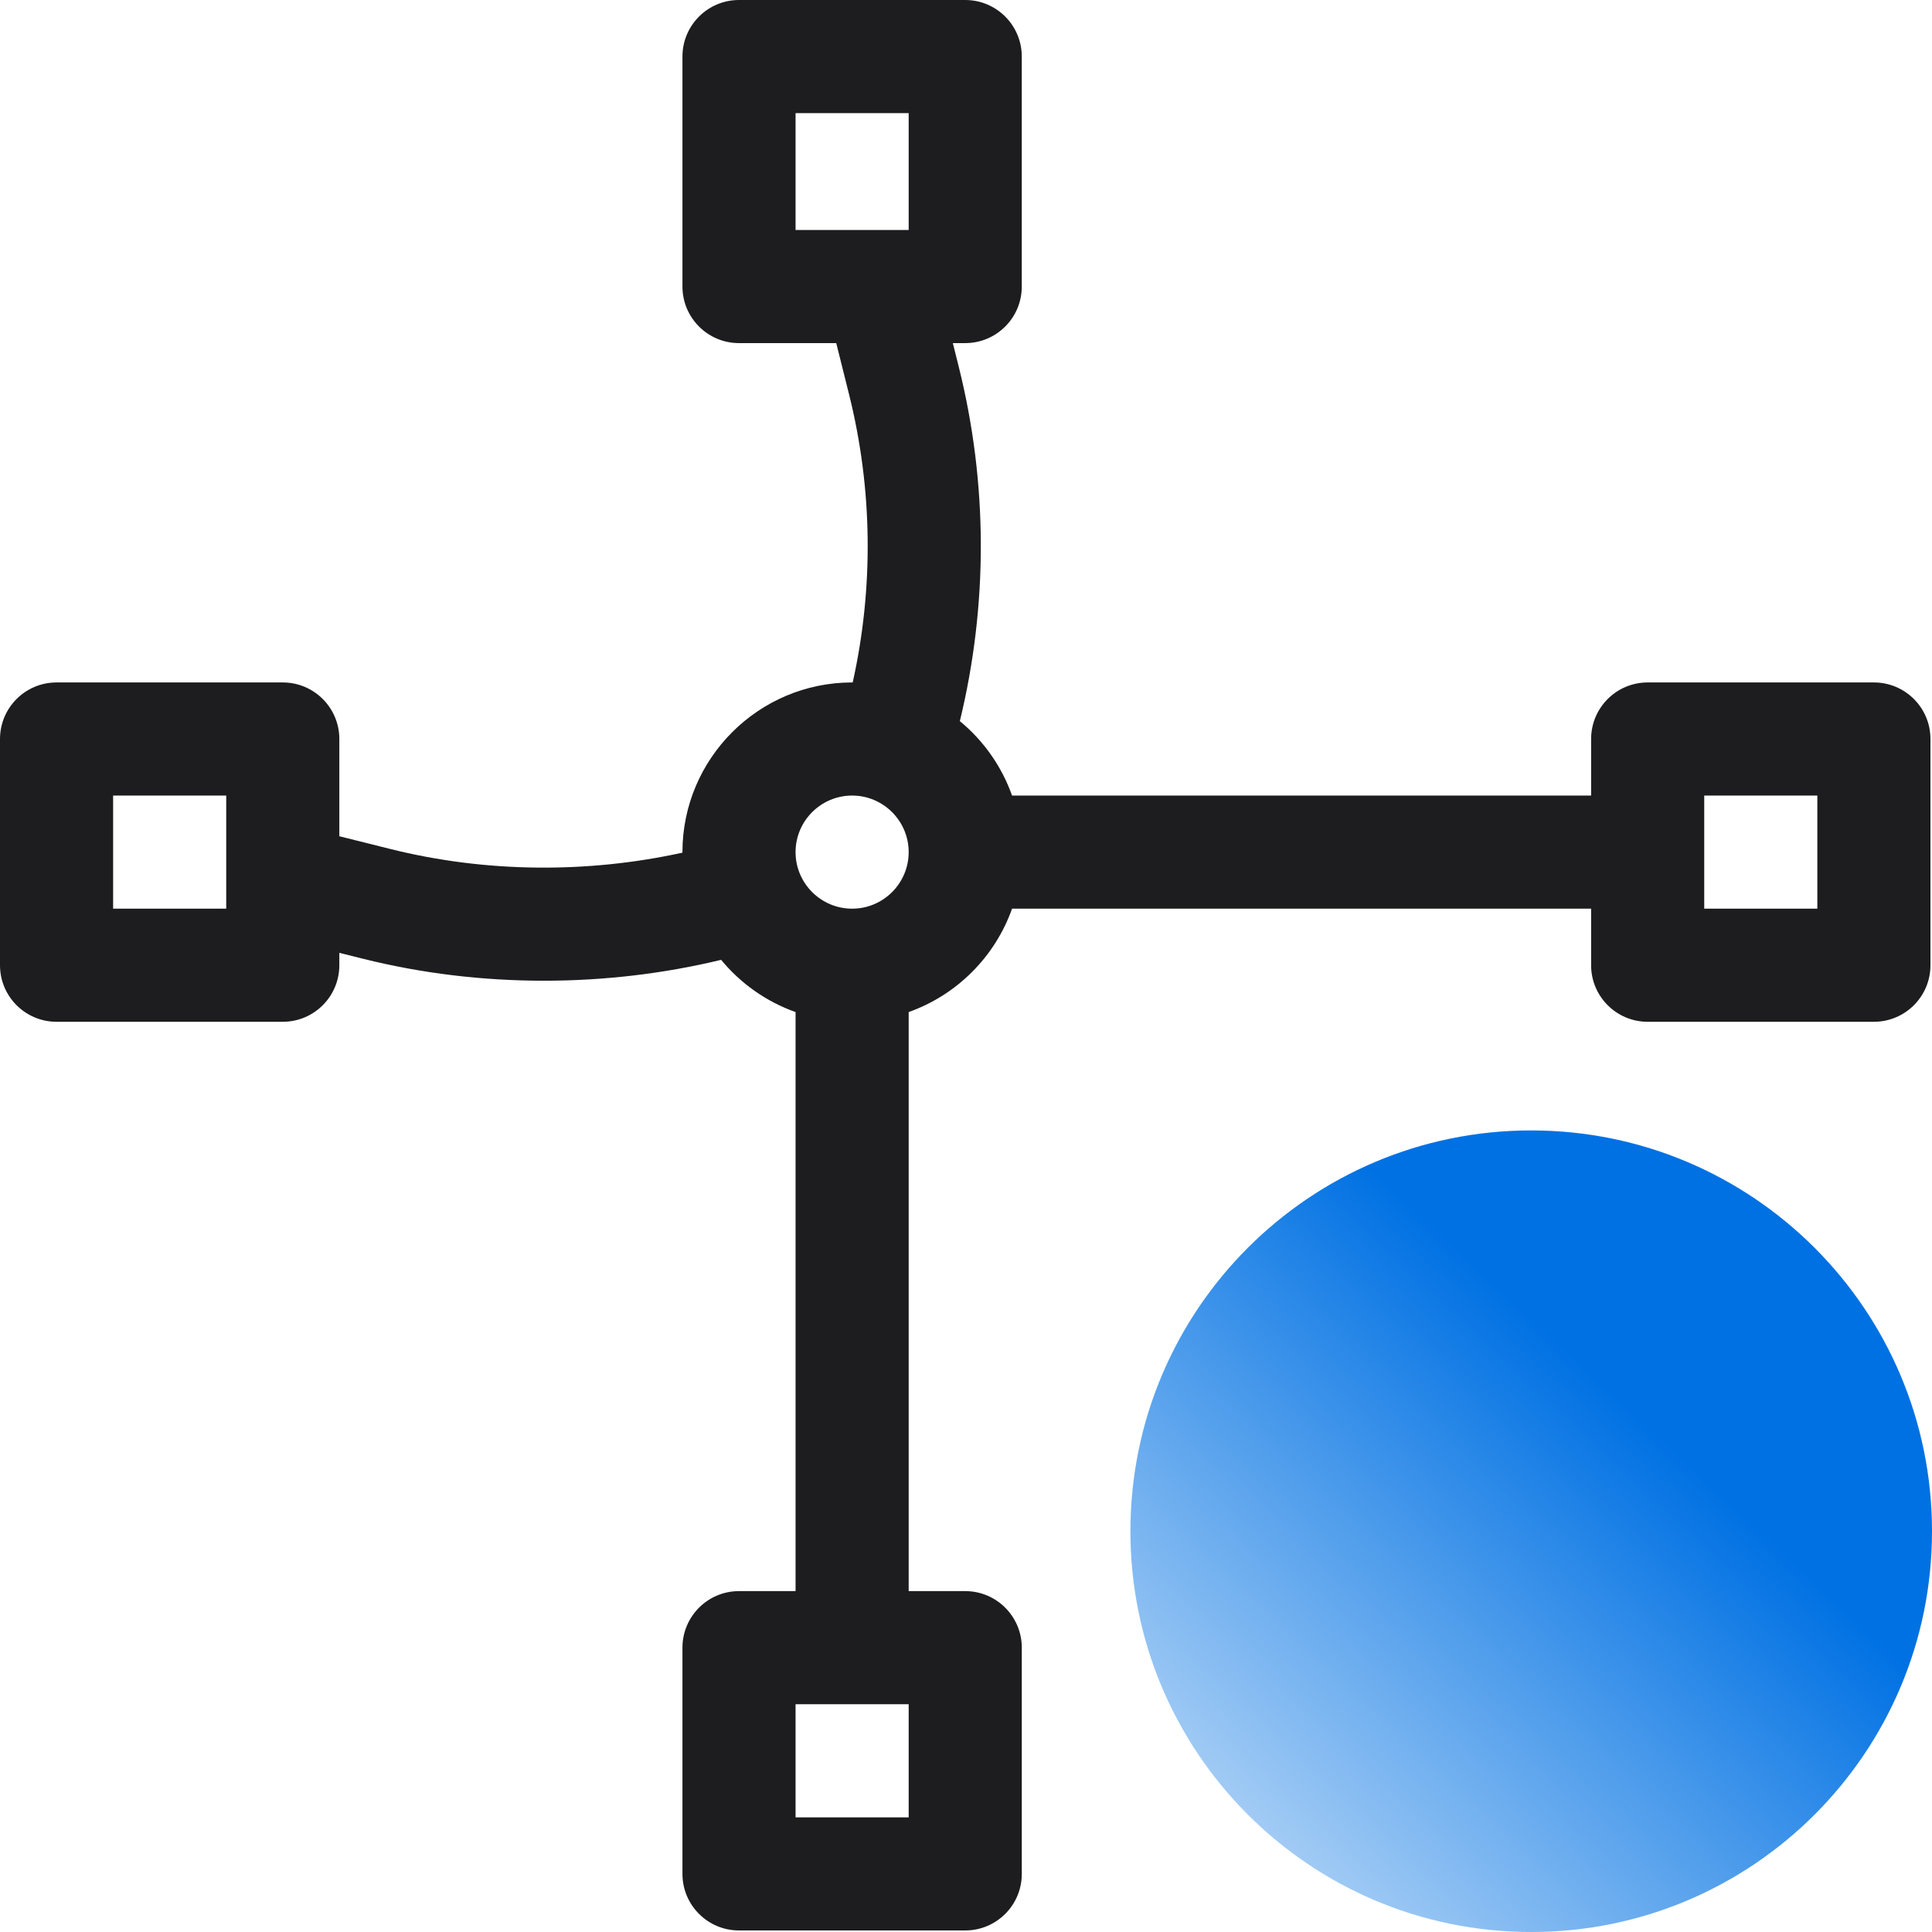
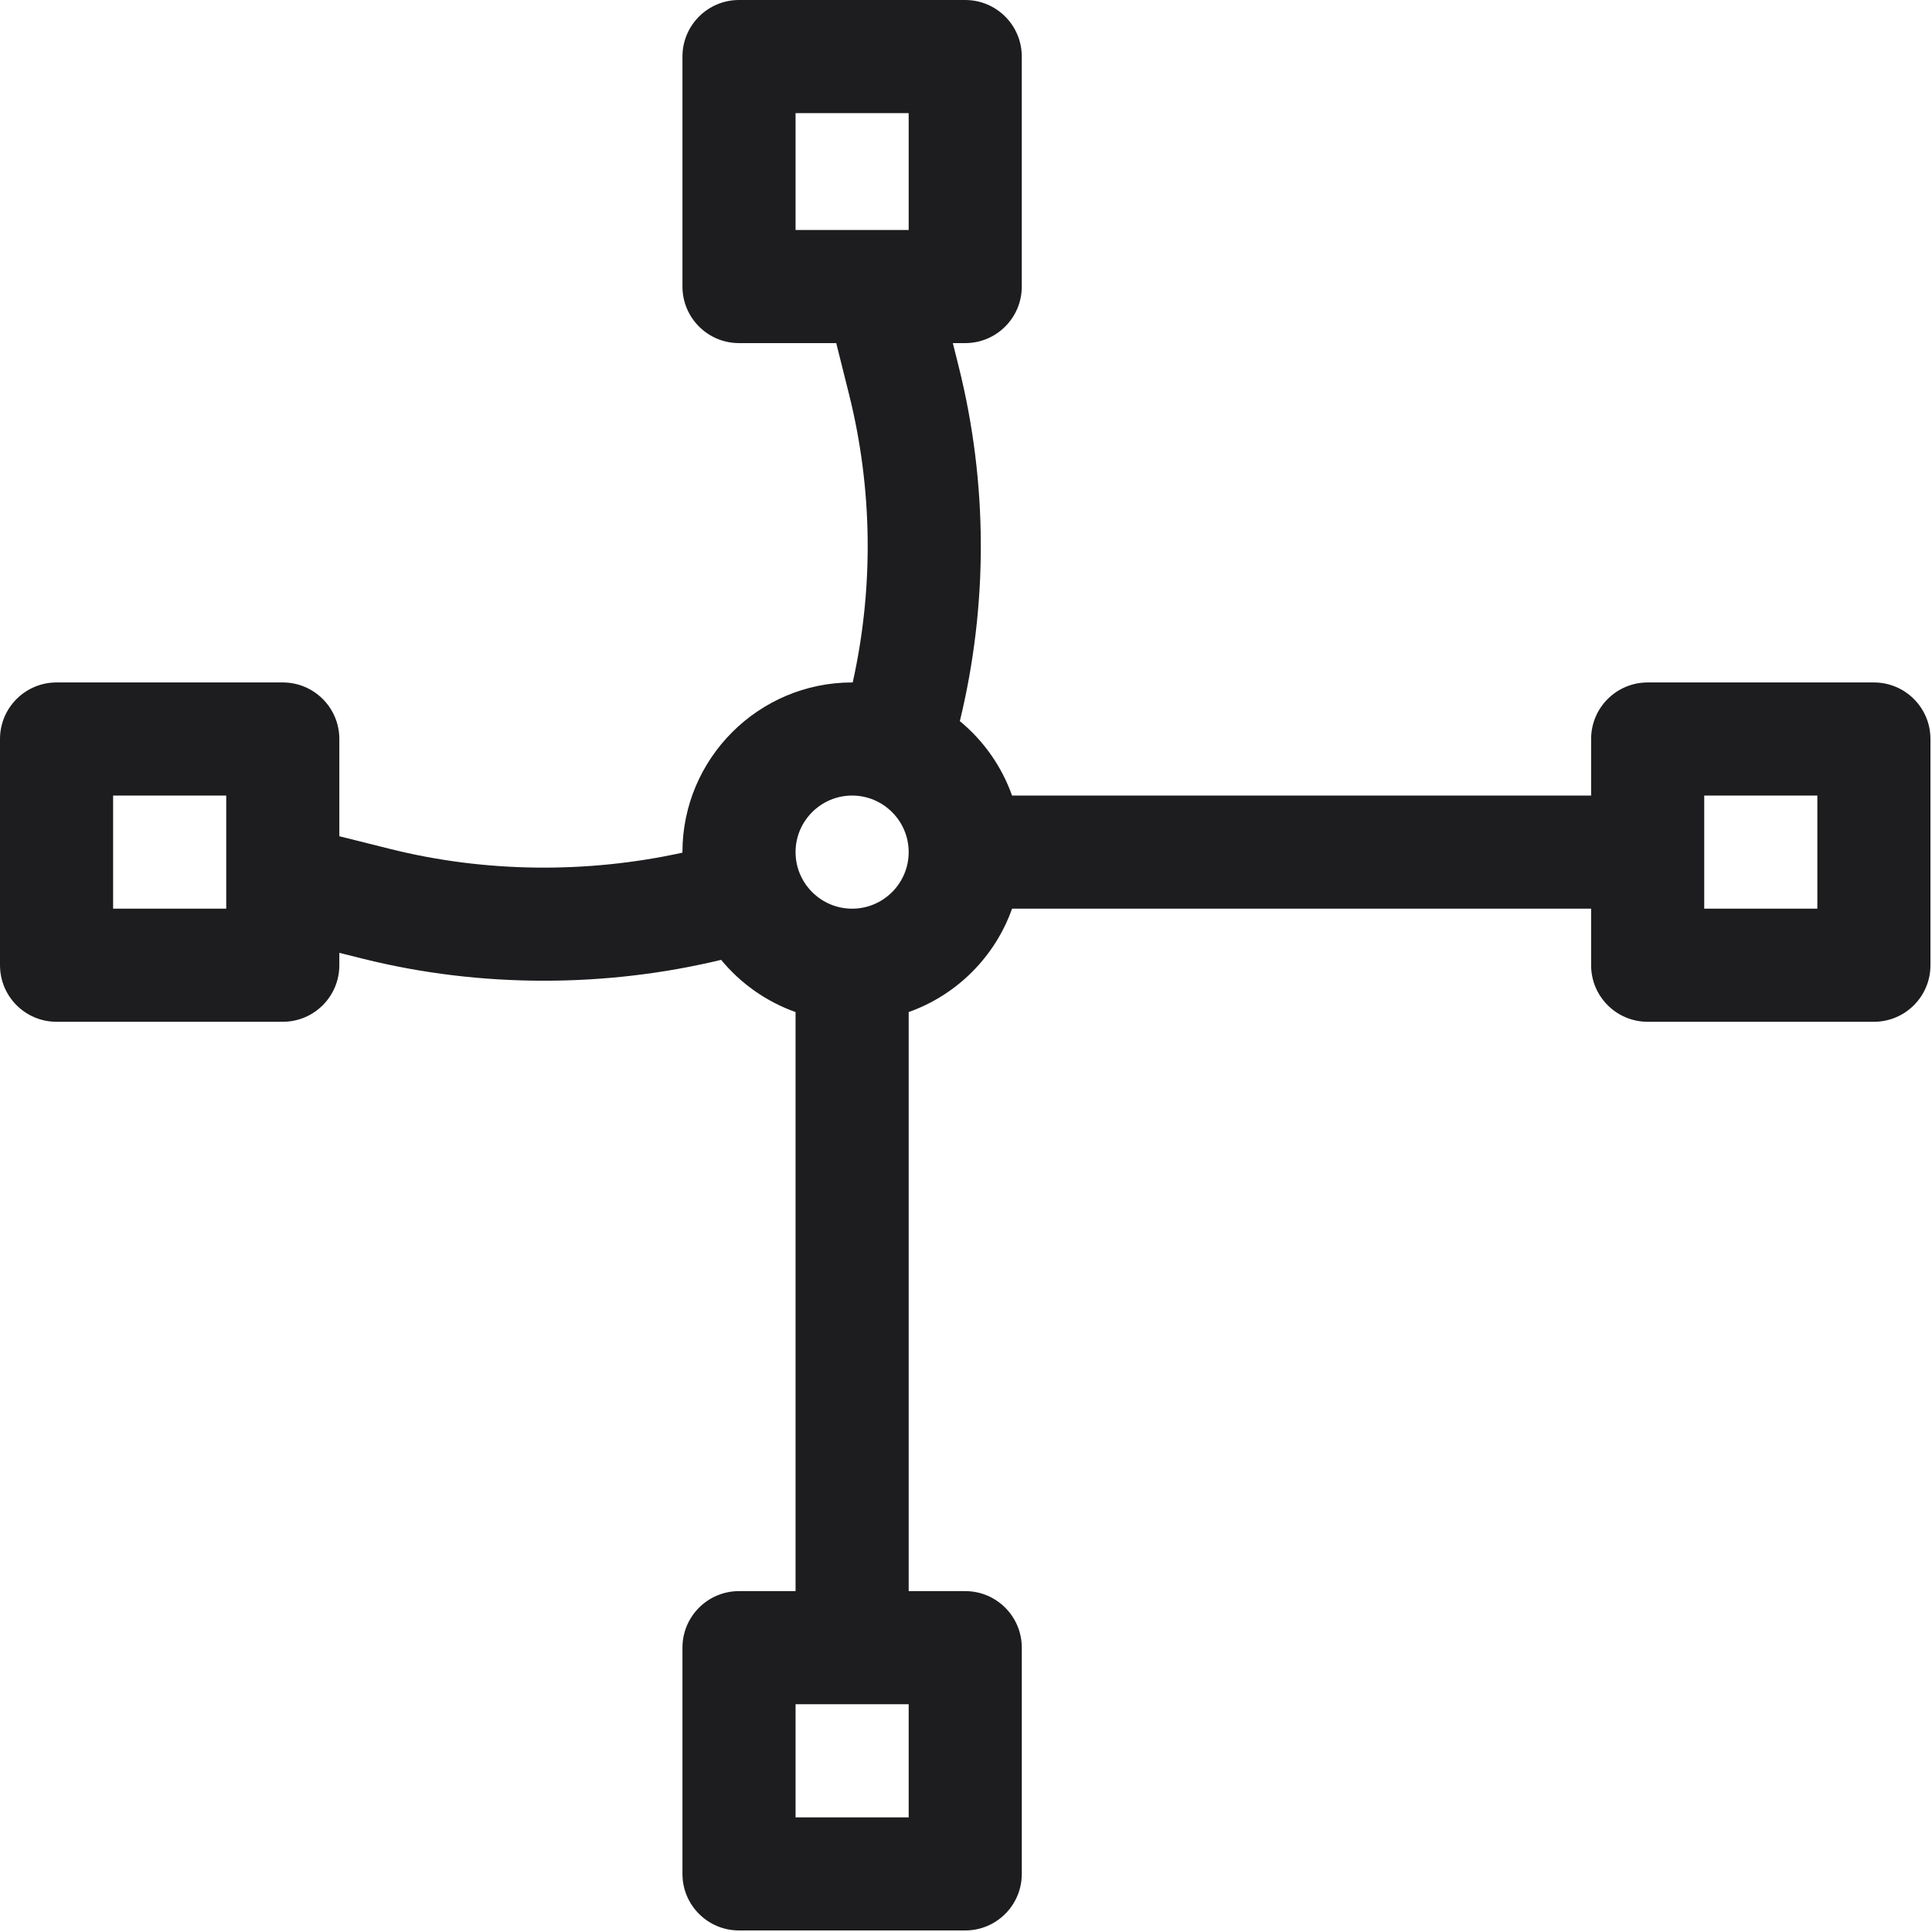
<svg xmlns="http://www.w3.org/2000/svg" width="188" height="188" viewBox="0 0 188 188" fill="none">
-   <path d="M149 188C170.539 188 188 170.539 188 149C188 127.461 170.539 110 149 110C127.461 110 110 127.461 110 149C110 170.539 127.461 188 149 188Z" fill="url(#paint0_linear)" />
  <path d="M182.347 66.408H160.333C157.294 66.408 154.829 68.872 154.829 71.911V77.415H98.482C97.469 74.56 95.695 72.062 93.401 70.172C96.15 58.86 96.129 47.027 93.295 35.692L92.719 33.387H93.925C96.964 33.387 99.428 30.923 99.428 27.884V5.503C99.428 2.464 96.964 0 93.925 0H71.911C68.872 0 66.408 2.464 66.408 5.503V27.884C66.408 30.923 68.872 33.387 71.911 33.387H81.373L82.617 38.362C84.92 47.577 85.028 57.18 82.976 66.409C82.957 66.409 82.938 66.408 82.918 66.408C73.814 66.408 66.407 73.814 66.407 82.918C66.407 82.935 66.409 82.952 66.409 82.97C57.113 85.017 47.193 84.916 37.995 82.617L33.02 81.373V71.911C33.02 68.872 30.556 66.408 27.517 66.408H5.503C2.464 66.408 0 68.872 0 71.911V93.925C0 96.964 2.464 99.428 5.503 99.428H27.517C30.556 99.428 33.02 96.964 33.02 93.925V92.719L35.326 93.295C41.036 94.723 46.982 95.433 52.934 95.433C58.748 95.433 64.567 94.753 70.173 93.402C72.064 95.695 74.561 97.469 77.415 98.482V154.829H71.912C68.872 154.829 66.408 157.294 66.408 160.333V182.347C66.408 185.386 68.872 187.85 71.912 187.85H93.925C96.965 187.85 99.429 185.386 99.429 182.347V160.333C99.429 157.294 96.965 154.829 93.925 154.829H88.422V98.482C93.105 96.821 96.821 93.105 98.482 88.422H154.829V93.925C154.829 96.964 157.294 99.428 160.333 99.428H182.347C185.386 99.428 187.85 96.964 187.85 93.925V71.911C187.85 68.872 185.386 66.408 182.347 66.408ZM22.014 88.422H11.007V77.415H22.014V88.422ZM88.422 176.843H77.415V165.836H88.422V176.843ZM82.918 88.422C79.884 88.422 77.415 85.953 77.415 82.918C77.415 79.884 79.884 77.415 82.918 77.415C85.953 77.415 88.422 79.884 88.422 82.918C88.422 85.953 85.953 88.422 82.918 88.422ZM88.422 22.381H77.415V11.007H88.422V22.381ZM176.843 88.422H165.836V77.415H176.843V88.422Z" fill="#1D1D1F" />
  <defs>
    <linearGradient id="paint0_linear" x1="177.291" y1="123.302" x2="103.36" y2="202.867" gradientUnits="userSpaceOnUse">
      <stop offset="0.21" stop-color="#0071E3" />
      <stop offset="1" stop-color="#0071E3" stop-opacity="0" />
    </linearGradient>
  </defs>
</svg>